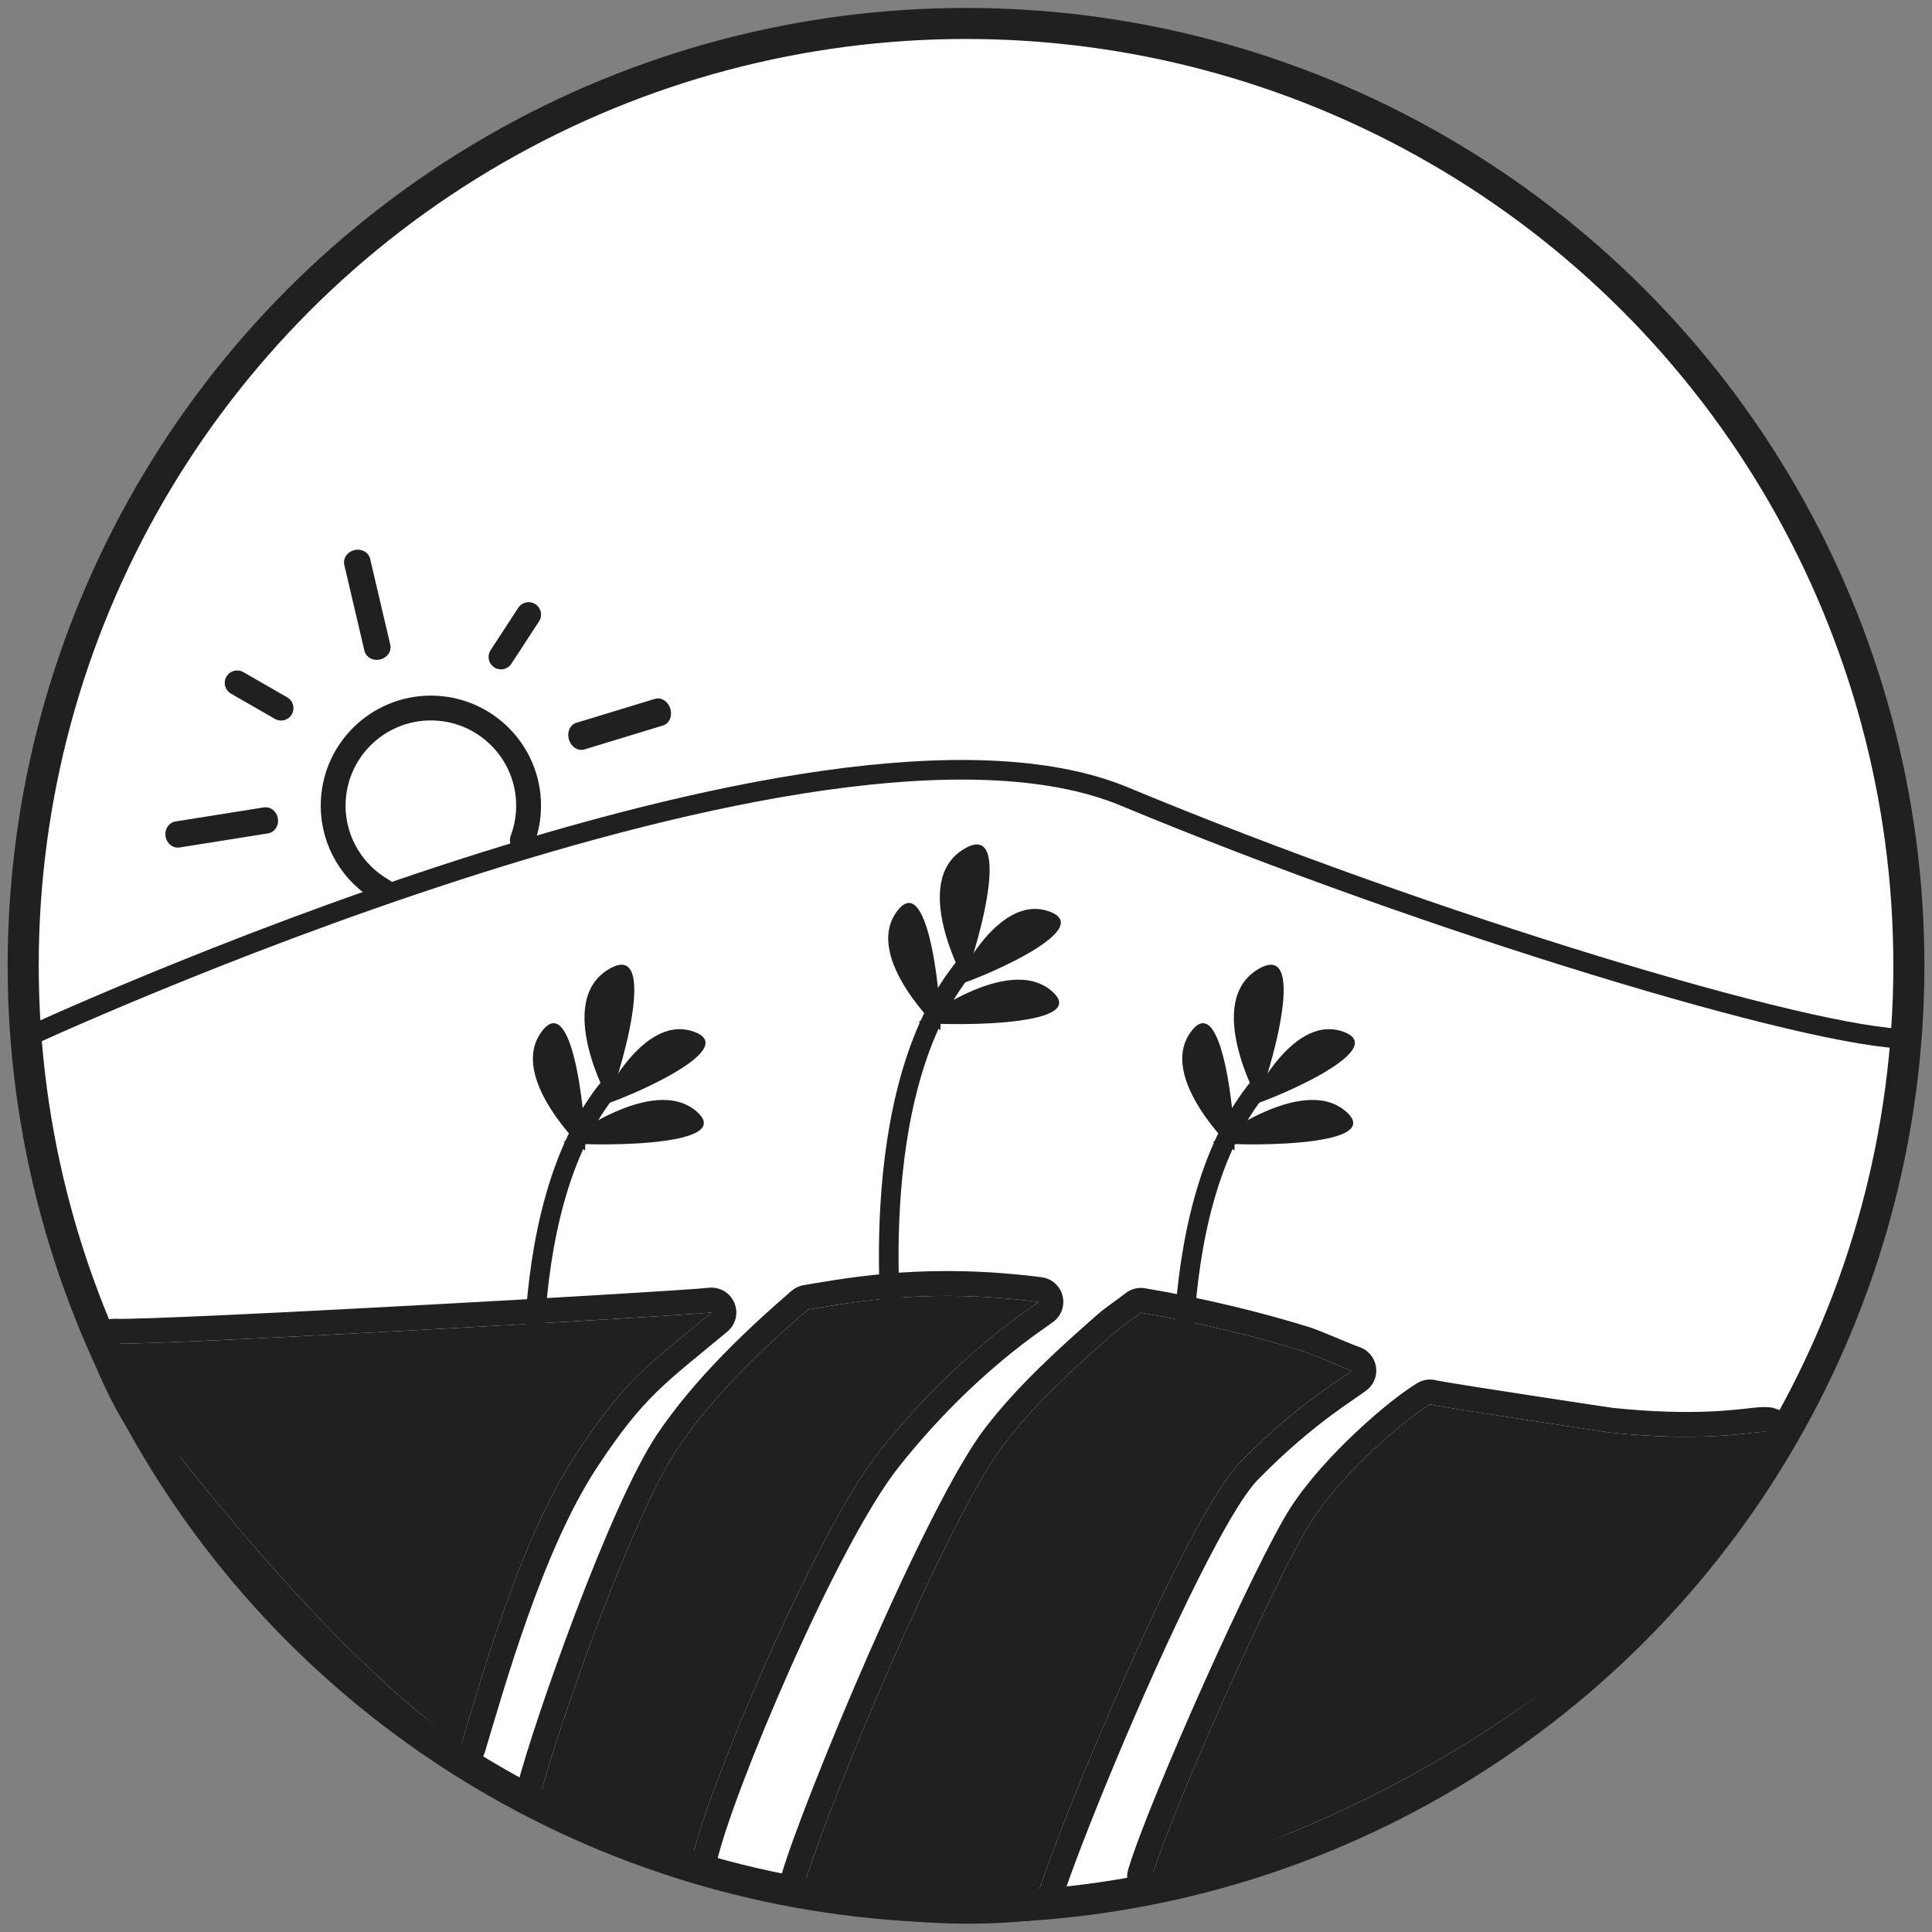
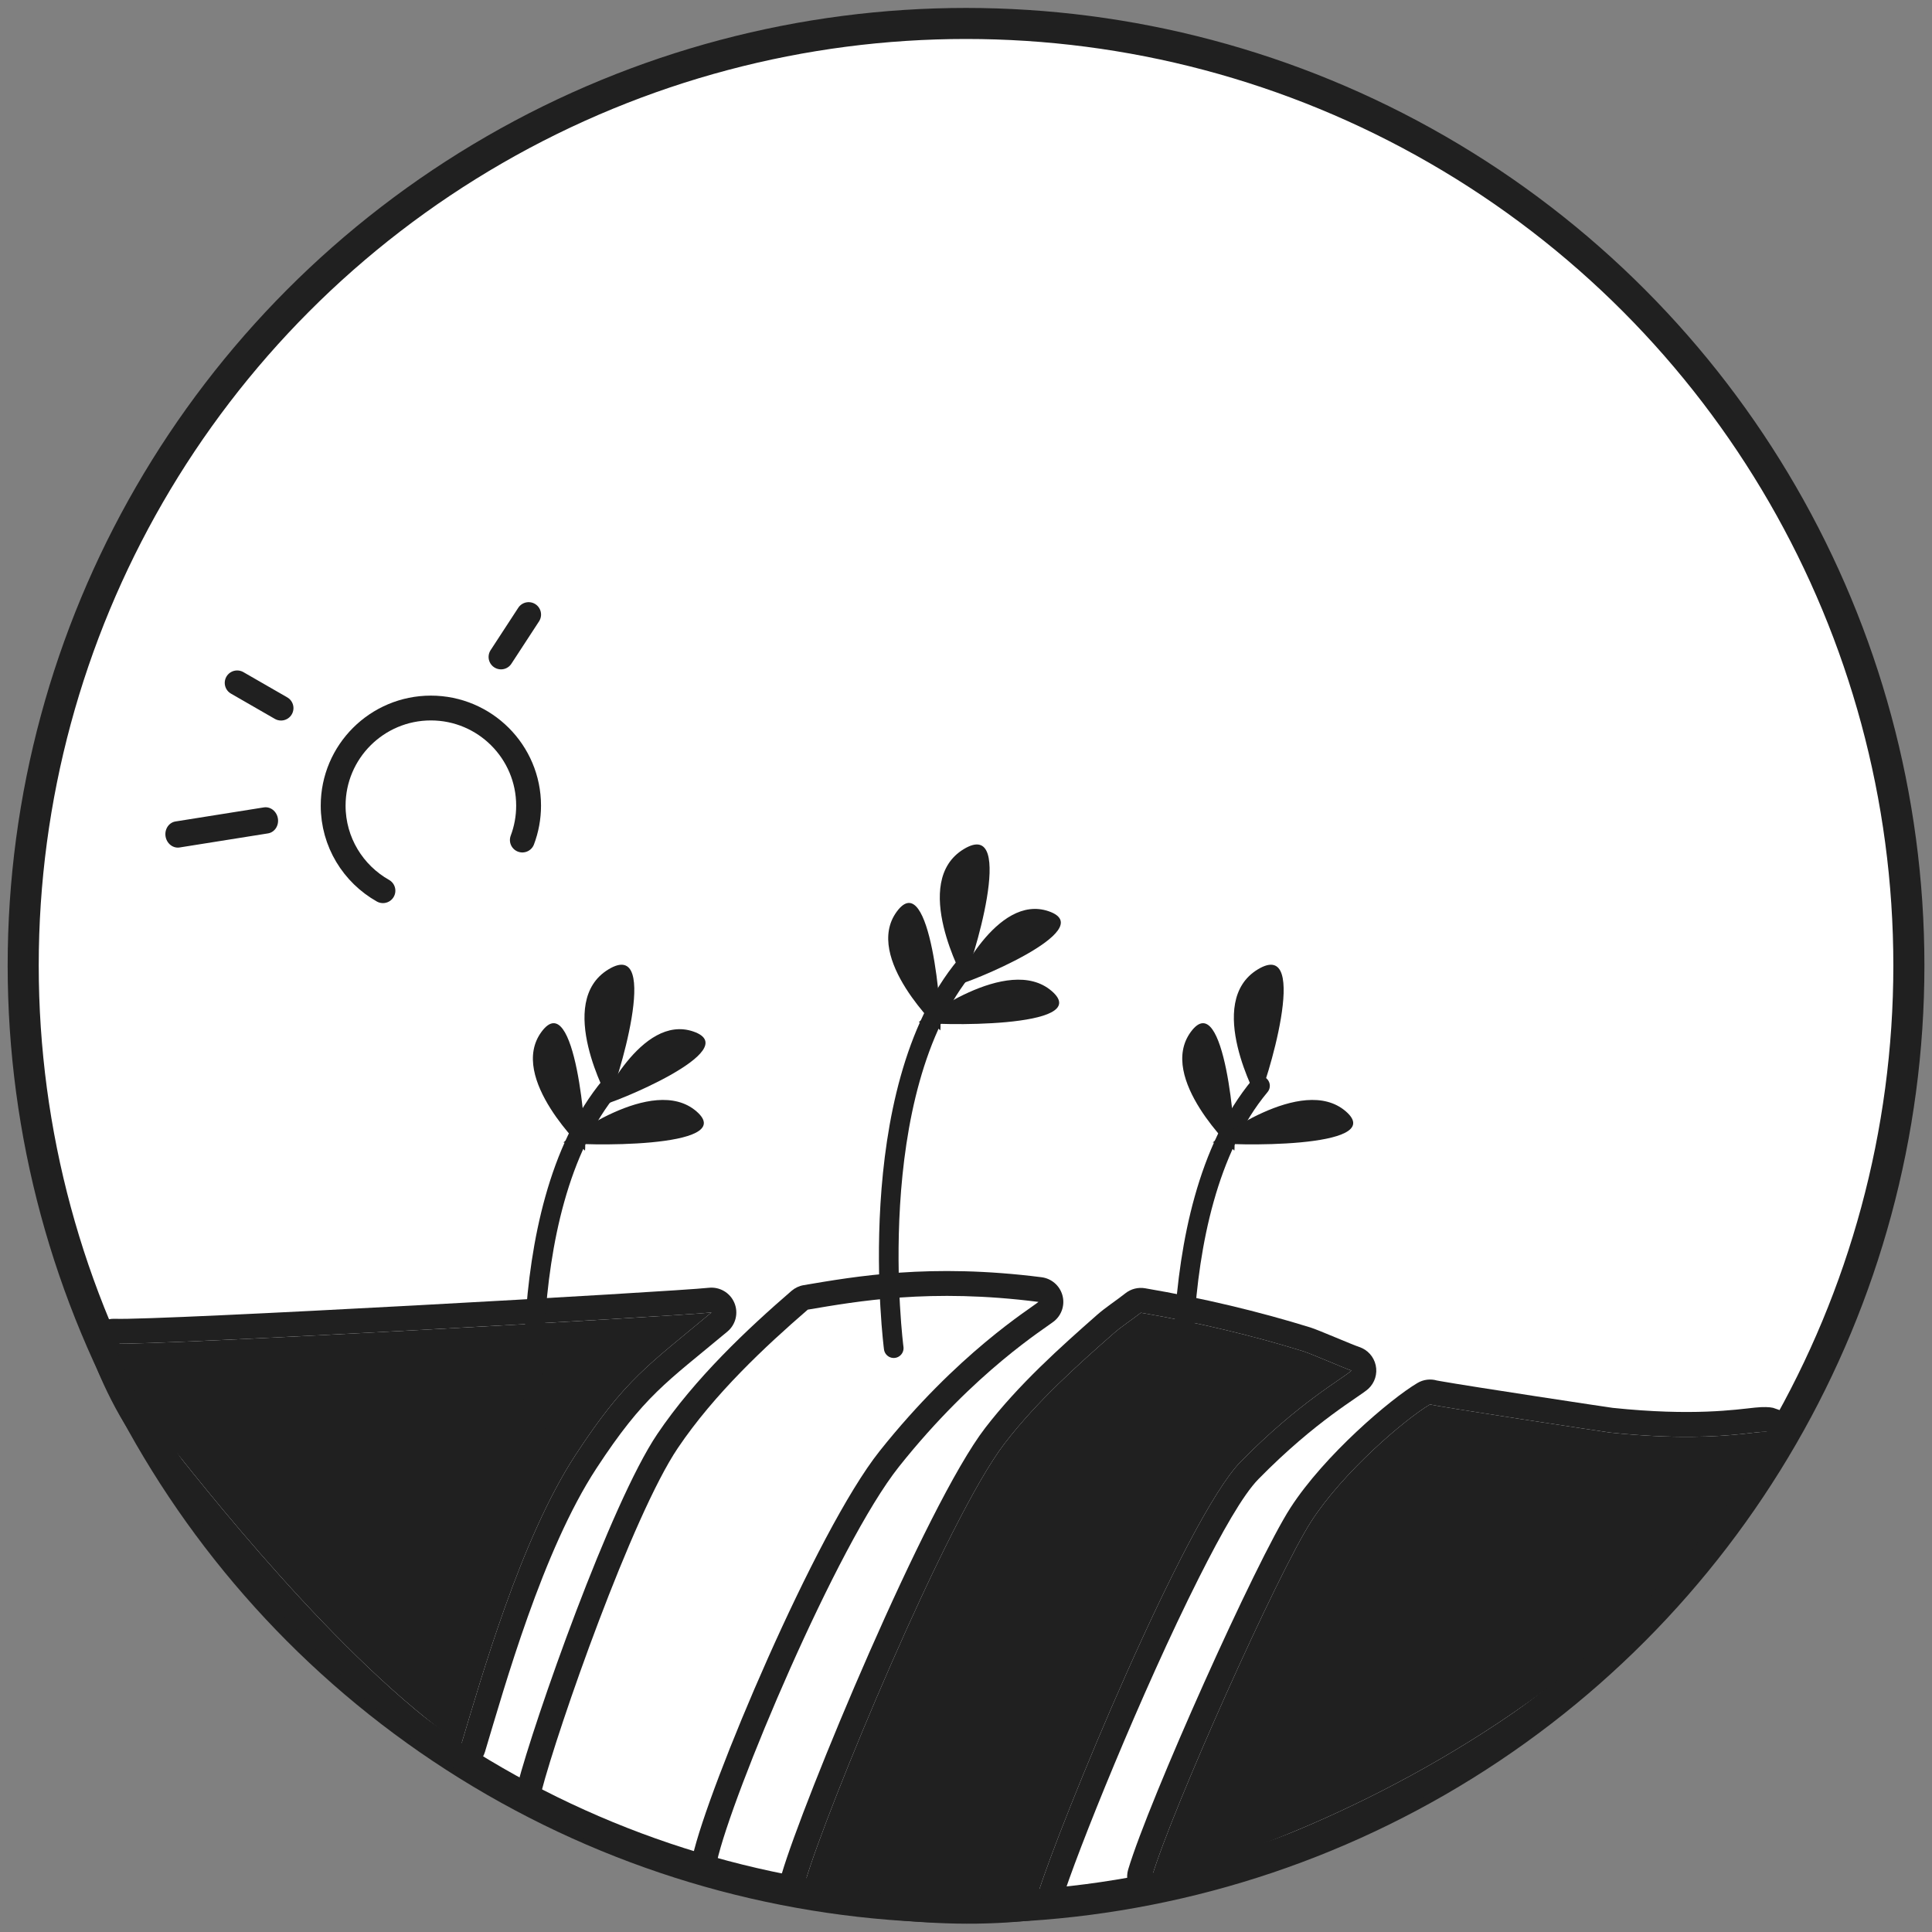
<svg xmlns="http://www.w3.org/2000/svg" width="100%" height="100%" viewBox="0 0 311 311" xml:space="preserve" style="fill-rule:evenodd;clip-rule:evenodd;stroke-linecap:round;stroke-linejoin:round;stroke-miterlimit:1.5;">
  <rect x="0" y="0" width="311" height="311" fill="#808080" stroke="none" />
  <g id="local" transform="matrix(1.553,0,0,1.554,0,0)">
    <rect x="0" y="0" width="200" height="200" style="fill:none;" />
    <g transform="matrix(0.644,0,0,0.643,-22.335,-21.407)">
      <circle cx="190.167" cy="188.823" r="151.752" style="fill:white;stroke:rgb(32,32,32);stroke-width:5px;" />
    </g>
    <g transform="matrix(1.224,0,0,1.177,-21.167,-0.818)">
      <g transform="matrix(3.124,0,0,4.681,-219.17,-276.631)">
        <path d="M78.778,84.507C79.966,84.541 94.031,83.994 94.979,83.921C93.255,84.92 92.64,85.173 91.297,86.596C89.803,88.179 88.74,90.79 88.194,92.048C84.868,90.451 81.141,87.137 80.065,86.193C79.256,85.484 78.778,84.507 78.778,84.507Z" style="fill:rgb(32,32,32);" />
        <path d="M78.805,84.04C79.986,84.074 93.962,83.53 94.905,83.457C95.2,83.435 95.482,83.549 95.598,83.738C95.715,83.928 95.639,84.148 95.411,84.28C93.751,85.241 93.153,85.482 91.86,86.852C90.401,88.398 89.372,90.953 88.839,92.182C88.777,92.325 88.62,92.439 88.417,92.488C88.213,92.538 87.988,92.517 87.811,92.432C84.429,90.808 80.631,87.442 79.537,86.483C78.661,85.715 78.14,84.657 78.14,84.657C78.069,84.511 78.106,84.351 78.239,84.227C78.372,84.104 78.584,84.034 78.805,84.04ZM78.778,84.507C78.778,84.507 79.256,85.484 80.065,86.193C81.141,87.137 84.868,90.451 88.194,92.048C88.74,90.79 89.803,88.179 91.297,86.596C92.64,85.173 93.255,84.92 94.979,83.921C94.031,83.994 79.966,84.541 78.778,84.507Z" style="fill:rgb(32,32,32);" />
      </g>
      <g transform="matrix(1.135,0.796,-1.427,2.198,157.476,-93.288)">
-         <path d="M50.348,76.654C50.16,77 47.97,79.563 47.363,83.712C46.868,87.1 50.212,96.167 51.798,98.333C47.427,98.824 45.449,99.103 41.807,99.361C40.444,97.289 36.913,90.073 36.913,87.367C36.913,85.2 37.884,82.942 38.788,81.15C41.039,80.001 44.326,78.281 50.348,76.654Z" style="fill:rgb(32,32,32);" />
        <path d="M51.823,76.884C51.64,77.222 49.488,79.724 48.895,83.777C48.412,87.08 51.682,95.92 53.228,98.032C53.393,98.258 53.365,98.511 53.15,98.725C52.935,98.939 52.555,99.09 52.112,99.14C47.692,99.637 45.692,99.917 42.008,100.178C41.288,100.229 40.6,100.003 40.358,99.635C38.964,97.517 35.376,90.134 35.376,87.367C35.376,85.125 36.369,82.788 37.305,80.935C37.379,80.789 37.525,80.657 37.729,80.553C40.05,79.367 43.444,77.597 49.656,75.917C50.202,75.77 50.86,75.81 51.33,76.02C51.8,76.229 51.994,76.569 51.823,76.884ZM50.348,76.654C44.326,78.281 41.039,80.001 38.788,81.15C37.884,82.942 36.913,85.2 36.913,87.367C36.913,90.073 40.444,97.289 41.807,99.361C45.449,99.103 47.427,98.824 51.798,98.333C50.212,96.167 46.868,87.1 47.363,83.712C47.97,79.563 50.16,77 50.348,76.654Z" style="fill:rgb(32,32,32);" />
      </g>
      <g transform="matrix(1.086,0.868,-1.629,2.201,204.412,-96.41)">
        <path d="M55.562,97.964C50.523,100.542 44.156,101.942 43.678,102.112C42.02,99.92 36.939,90.272 36.939,87.258C36.939,85.568 37.568,83.876 38.133,82.398C38.266,82.05 38.528,81.683 38.689,81.352C41.856,80.493 45.006,79.769 48.085,79.184C48.567,79.092 50.709,78.821 51.186,78.736C51.07,79.101 49.816,80.533 49.194,83.167C48.611,85.635 53.989,95.803 55.562,97.964Z" style="fill:rgb(32,32,32);" />
        <path d="M56.647,98.521C51.513,101.148 45.04,102.586 44.553,102.759C44.167,102.896 43.678,102.935 43.228,102.865C42.778,102.794 42.417,102.621 42.246,102.397C40.557,100.163 35.403,90.329 35.403,87.258C35.403,85.516 36.043,83.771 36.626,82.246C36.764,81.887 37.032,81.506 37.198,81.162C37.303,80.945 37.584,80.761 37.971,80.656C41.199,79.781 44.412,79.043 47.551,78.446C48.037,78.353 50.201,78.078 50.684,77.992C51.195,77.901 51.761,77.955 52.175,78.134C52.589,78.312 52.789,78.589 52.702,78.862C52.587,79.225 51.336,80.647 50.719,83.261C50.555,83.956 50.929,85.298 51.524,86.895C52.987,90.821 55.913,96.194 57.001,97.689C57.212,97.978 57.073,98.304 56.647,98.521ZM55.562,97.964C53.989,95.803 48.611,85.635 49.194,83.167C49.816,80.533 51.07,79.101 51.186,78.736C50.709,78.821 48.567,79.092 48.085,79.184C45.006,79.769 41.856,80.493 38.689,81.352C38.528,81.683 38.266,82.05 38.133,82.398C37.568,83.876 36.939,85.568 36.939,87.258C36.939,90.272 42.02,99.92 43.678,102.112C44.156,101.942 50.523,100.542 55.562,97.964Z" style="fill:rgb(32,32,32);" />
      </g>
      <g transform="matrix(1.074,0.963,-1.919,2.312,262.041,-108.643)">
        <path d="M53.79,79.597C55.263,82.307 54.796,86.63 53.514,89.383C50.969,94.848 45.442,99.448 43.049,100.797C41.314,98.924 36.908,91.825 36.394,90.039C35.913,88.368 36.647,86.053 37.206,85.253C37.402,85.233 46.279,82.534 46.443,82.479C52.843,80.33 53.525,79.111 53.79,79.597Z" style="fill:rgb(32,32,32);" />
        <path d="M36.583,84.604C36.616,84.594 36.687,84.575 36.752,84.556C38.319,84.108 45.451,81.94 45.597,81.891C49.55,80.564 51.243,79.604 52.016,79.208C52.377,79.023 52.658,78.919 52.844,78.871L53.197,78.803L53.537,78.776L53.88,78.785L54.235,78.833L54.58,78.928L54.827,79.039L55.078,79.223L55.224,79.416C56.748,82.219 56.287,86.692 54.96,89.54C52.345,95.156 46.634,99.876 44.175,101.263C43.845,101.449 43.34,101.541 42.837,101.506C42.334,101.47 41.903,101.313 41.696,101.09C39.929,99.183 35.449,91.955 34.926,90.138C34.412,88.352 35.204,85.879 35.801,85.025C35.932,84.836 36.218,84.685 36.583,84.604ZM53.79,79.597C53.525,79.111 52.843,80.33 46.443,82.479C46.279,82.534 37.402,85.233 37.206,85.253C36.647,86.053 35.913,88.368 36.394,90.039C36.908,91.825 41.314,98.924 43.049,100.797C45.442,99.448 50.969,94.848 53.514,89.383C54.796,86.63 55.263,82.307 53.79,79.597Z" style="fill:rgb(32,32,32);" />
      </g>
      <g transform="matrix(0.578,0,0,0.6,35.582,20.188)">
        <path d="M24.464,98.16C20.112,95.703 17.17,91.034 17.17,85.683C17.17,77.781 23.585,71.366 31.487,71.366C39.389,71.366 45.804,77.781 45.804,85.683C45.804,87.459 45.48,89.16 44.888,90.73" style="fill:white;stroke:rgb(32,32,32);stroke-width:3.64px;" />
      </g>
      <g transform="matrix(0.575,-0.012,-0.012,0.549,28.941,3.25)">
-         <path d="M37.405,100L34.148,86.156" style="fill:none;stroke:rgb(32,32,32);stroke-width:3.89px;" />
-       </g>
+         </g>
      <g transform="matrix(0.032,-0.597,0.533,0.051,-14.686,90.128)">
        <path d="M37.405,100L34.148,86.156" style="fill:none;stroke:rgb(32,32,32);stroke-width:3.86px;" />
      </g>
      <g transform="matrix(-0.056,-0.593,0.495,-0.013,25.697,86.852)">
-         <path d="M37.405,100L34.148,86.156" style="fill:none;stroke:rgb(32,32,32);stroke-width:4.08px;" />
-       </g>
+         </g>
      <g transform="matrix(0.565,0.124,-0.119,0.587,43.094,-6.448)">
        <path d="M50.488,100L53.174,93.078" style="fill:none;stroke:rgb(32,32,32);stroke-width:3.64px;" />
      </g>
      <g transform="matrix(0.088,-0.593,0.571,0.091,-20.45,83.855)">
        <path d="M50.488,100L53.174,93.078" style="fill:none;stroke:rgb(32,32,32);stroke-width:3.64px;" />
      </g>
    </g>
    <g transform="matrix(0.644,0,0,0.643,0,0)">
      <path d="M143.847,217.187C143.847,217.187 138.486,175.968 155.473,155.546" style="fill:none;stroke:rgb(32,32,32);stroke-width:3.16px;" />
    </g>
    <g transform="matrix(1.06,-0.388,0.249,0.68,-101.007,54.714)">
      <path d="M149.259,161.667C149.259,161.667 144.879,148.093 149.259,143.568C153.639,139.043 149.835,160.159 149.259,161.667Z" style="fill:rgb(32,32,32);" />
    </g>
    <g transform="matrix(1.282,0,0,0.747,-91.441,-19.297)">
      <path d="M149.259,161.667C149.259,161.667 144.879,148.093 149.259,143.568C153.639,139.043 149.835,160.159 149.259,161.667Z" style="fill:rgb(32,32,32);" />
    </g>
    <g transform="matrix(0.686,0.869,-0.538,0.425,83.555,-96.326)">
      <path d="M149.259,161.667C149.259,161.667 144.879,148.093 149.259,143.568C153.639,139.043 149.835,160.159 149.259,161.667Z" style="fill:rgb(32,32,32);" />
    </g>
    <g transform="matrix(0.253,1.081,-0.762,0.178,180.65,-84.244)">
      <path d="M149.259,161.667C149.259,161.667 144.879,148.093 149.259,143.568C153.639,139.043 149.835,160.159 149.259,161.667Z" style="fill:rgb(32,32,32);" />
    </g>
    <g transform="matrix(0.644,0,0,0.643,30.479,12.458)">
      <path d="M143.847,217.187C143.847,217.187 138.486,175.968 155.473,155.546" style="fill:none;stroke:rgb(32,32,32);stroke-width:3.16px;" />
    </g>
    <g transform="matrix(1.06,-0.388,0.249,0.68,-70.528,67.171)">
      <path d="M149.259,161.667C149.259,161.667 144.879,148.093 149.259,143.568C153.639,139.043 149.835,160.159 149.259,161.667Z" style="fill:rgb(32,32,32);" />
    </g>
    <g transform="matrix(1.282,0,0,0.747,-60.962,-6.839)">
      <path d="M149.259,161.667C149.259,161.667 144.879,148.093 149.259,143.568C153.639,139.043 149.835,160.159 149.259,161.667Z" style="fill:rgb(32,32,32);" />
    </g>
    <g transform="matrix(0.686,0.869,-0.538,0.425,114.034,-83.868)">
-       <path d="M149.259,161.667C149.259,161.667 144.879,148.093 149.259,143.568C153.639,139.043 149.835,160.159 149.259,161.667Z" style="fill:rgb(32,32,32);" />
-     </g>
+       </g>
    <g transform="matrix(0.253,1.081,-0.762,0.178,211.129,-71.786)">
      <path d="M149.259,161.667C149.259,161.667 144.879,148.093 149.259,143.568C153.639,139.043 149.835,160.159 149.259,161.667Z" style="fill:rgb(32,32,32);" />
    </g>
    <g transform="matrix(0.644,0,0,0.643,-36.829,12.458)">
      <path d="M143.847,217.187C143.847,217.187 138.486,175.968 155.473,155.546" style="fill:none;stroke:rgb(32,32,32);stroke-width:3.16px;" />
    </g>
    <g transform="matrix(1.06,-0.388,0.249,0.68,-137.836,67.171)">
      <path d="M149.259,161.667C149.259,161.667 144.879,148.093 149.259,143.568C153.639,139.043 149.835,160.159 149.259,161.667Z" style="fill:rgb(32,32,32);" />
    </g>
    <g transform="matrix(1.282,0,0,0.747,-128.27,-6.839)">
      <path d="M149.259,161.667C149.259,161.667 144.879,148.093 149.259,143.568C153.639,139.043 149.835,160.159 149.259,161.667Z" style="fill:rgb(32,32,32);" />
    </g>
    <g transform="matrix(0.686,0.869,-0.538,0.425,46.725,-83.868)">
      <path d="M149.259,161.667C149.259,161.667 144.879,148.093 149.259,143.568C153.639,139.043 149.835,160.159 149.259,161.667Z" style="fill:rgb(32,32,32);" />
    </g>
    <g transform="matrix(0.253,1.081,-0.762,0.178,143.821,-71.786)">
      <path d="M149.259,161.667C149.259,161.667 144.879,148.093 149.259,143.568C153.639,139.043 149.835,160.159 149.259,161.667Z" style="fill:rgb(32,32,32);" />
    </g>
    <g transform="matrix(0.644,0,0,0.643,0,21.15)">
-       <path d="M3.721,134.472C3.721,134.472 131.674,74.88 180.991,95.429C230.308,115.978 291.814,134.472 307.225,134.472" style="fill:none;stroke:rgb(32,32,32);stroke-width:3.16px;" />
-     </g>
+       </g>
  </g>
</svg>